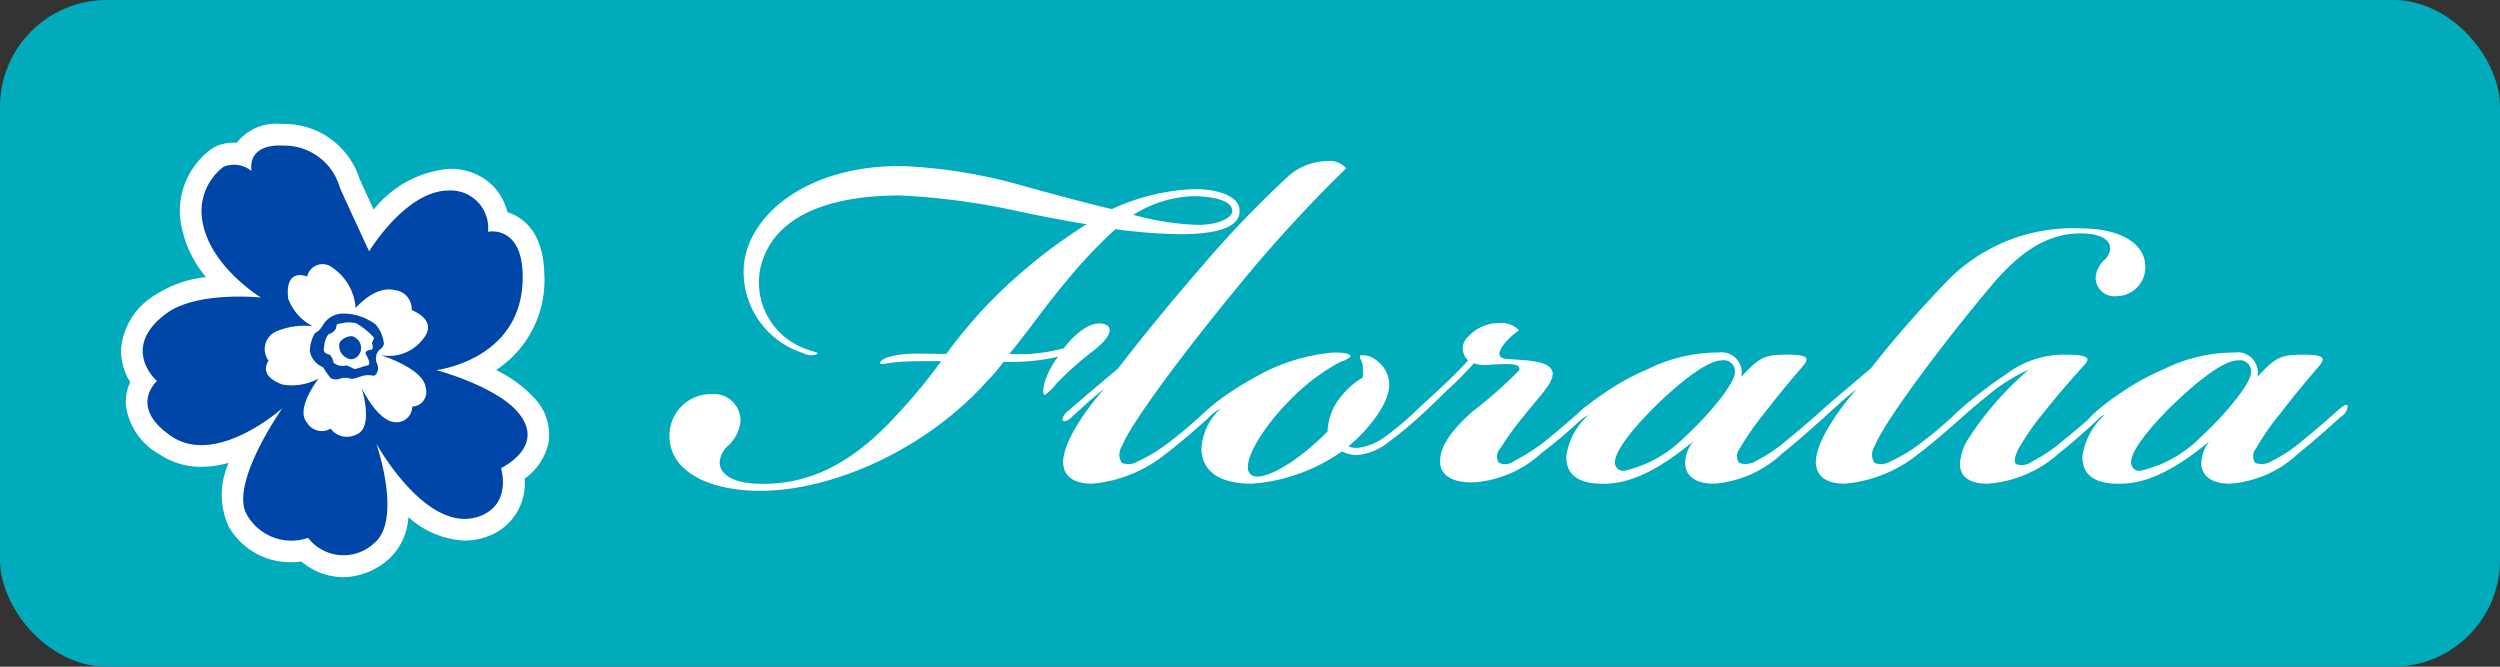
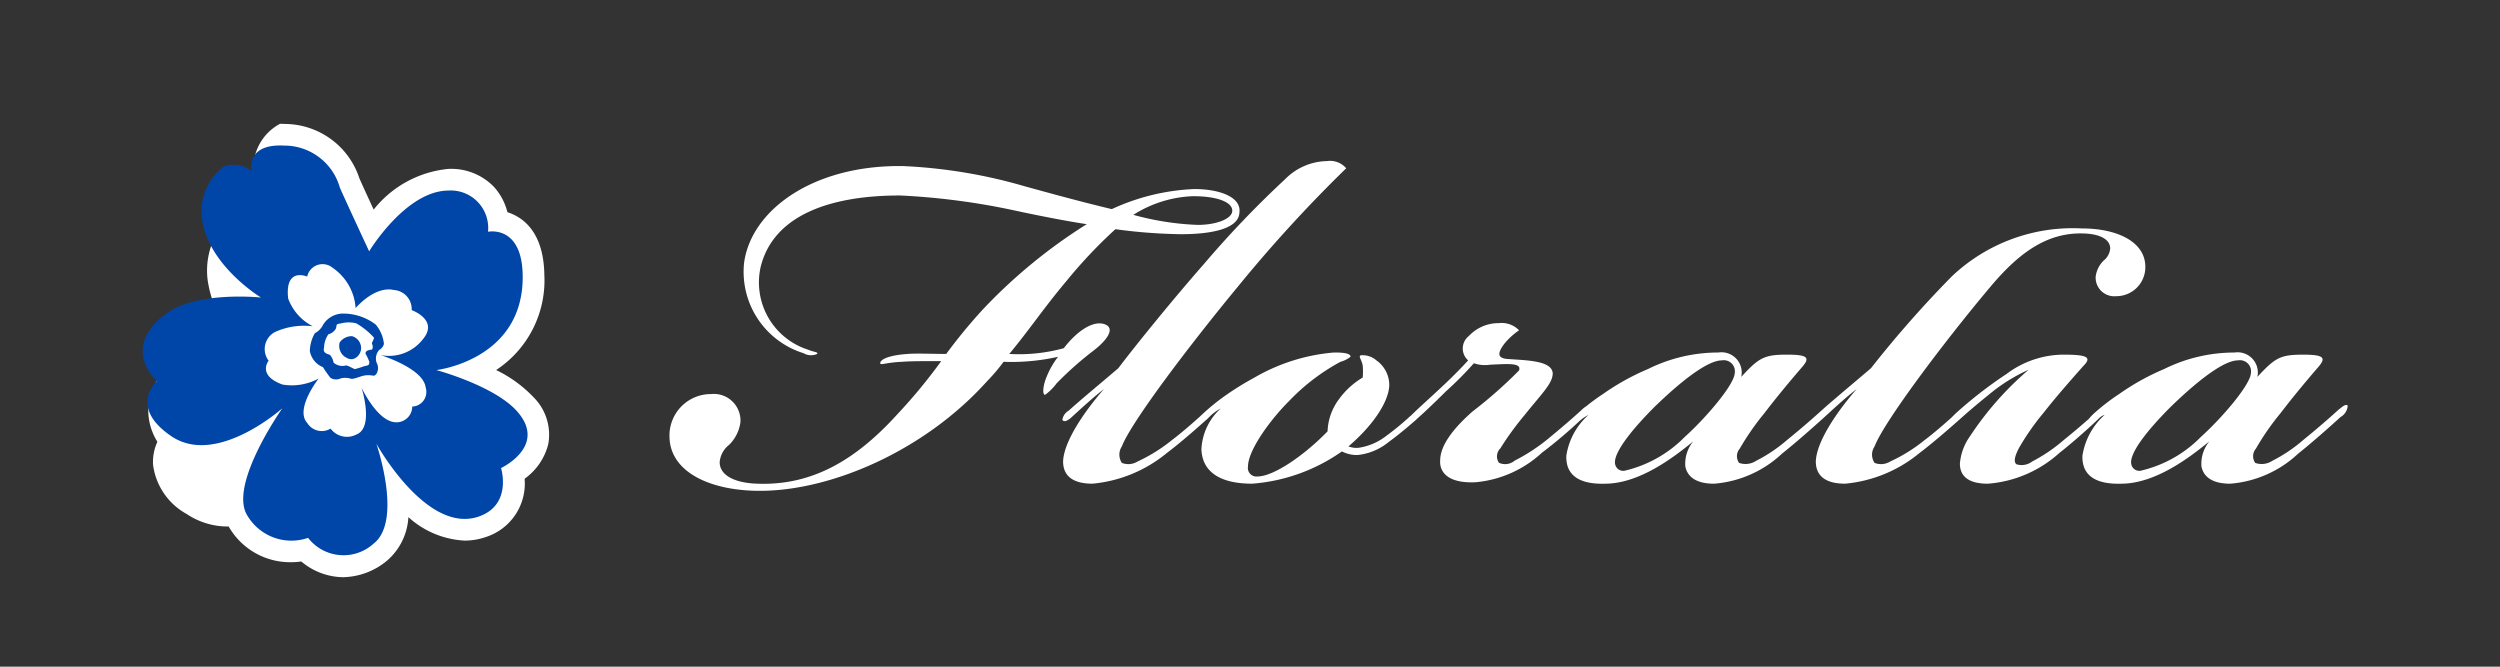
<svg xmlns="http://www.w3.org/2000/svg" viewBox="0 0 150 40" id="Hauptbild">
  <rect x="0" y="0" width="150" height="40" fill="#333333" stroke="none" />
  <defs>
    <style>.cls-1{fill:#00abbb;}.cls-2,.cls-3{fill:#fff;}.cls-2{fill-rule:evenodd;}.cls-4{fill:#0046a9;}</style>
  </defs>
  <title>smoothy_Serien_Logos_2016</title>
-   <rect ry="6.405" rx="6.405" height="40" width="150" class="cls-1" />
  <path d="M124.928,13.707c2.075,0,3.761.783,3.791,2.259a1.74,1.74,0,0,1-1.747,1.805,1.119,1.119,0,0,1-1.232-1.173,1.642,1.642,0,0,1,.48-0.964,1.037,1.037,0,0,0,.392-0.722c0-.572-0.661-0.873-1.565-0.903-2.287-.09-3.987,1.258-5.606,3.178-2.821,3.35-6.41,8.135-6.966,9.598a0.877,0.877,0,0,0,0,.989,1.054,1.054,0,0,0,.943-0.086,9.675,9.675,0,0,0,2.066-1.289c0.526-.395,1.129-0.915,1.63-1.369l0.177-.18a25.352,25.352,0,0,1,3.096-2.408,5.721,5.721,0,0,1,3.442-1.163c1.461,0,1.679.173,1.162,0.689-0.949,1.075-1.592,1.806-2.409,2.837a14.821,14.821,0,0,0-1.462,2.109c-0.259.516-.302,0.816-0.129,0.944a1.046,1.046,0,0,0,.944-0.171,9.76,9.76,0,0,0,1.894-1.289c0.651-.526,1.054-0.875,1.486-1.251a3.991,3.991,0,0,1,.276-0.297,12.398,12.398,0,0,1,1.552-1.204,14.298,14.298,0,0,1,2.708-1.505,9.475,9.475,0,0,1,4.216-.989,1.216,1.216,0,0,1,1.376,1.462c1.075-1.161,1.376-1.334,2.752-1.334,1.202,0,1.376.173,0.948,0.689-0.775.902-1.465,1.72-2.324,2.837a15.234,15.234,0,0,0-1.462,2.109,0.703,0.703,0,0,0-.045.859,1.165,1.165,0,0,0,1.033-.129,9.08,9.08,0,0,0,1.851-1.247c0.903-.733,1.635-1.376,2.106-1.807,0.174-.128.43-0.387,0.561-0.257a0.836,0.836,0,0,1-.432.688c-0.559.515-1.722,1.547-2.537,2.192a6.72,6.72,0,0,1-4.085,1.808c-1.035,0-1.594-.388-1.721-1.033a2.118,2.118,0,0,1,.472-1.506c-1.16.948-3.225,2.539-5.291,2.539-1.376.041-2.365-.388-2.323-1.679a4.128,4.128,0,0,1,1.334-2.451,0.804,0.804,0,0,0-.351.22c-0.569.551-1.645,1.505-2.36,2.059a7.204,7.204,0,0,1-4.3,1.851c-1.247,0-1.675-.517-1.675-1.205a3.276,3.276,0,0,1,.601-1.635,19.018,19.018,0,0,1,3.525-3.999,10.355,10.355,0,0,0-2.451,1.548c-0.644.516-1.247,1.033-1.675,1.42-0.655.579-1.651,1.451-2.41,2.019a8.179,8.179,0,0,1-4.473,1.851c-1.292,0-1.762-.559-1.762-1.334,0.042-1.205,1.289-3.01,2.451-4.345-0.777.604-1.592,1.377-2.022,1.765-0.639.576-1.694,1.509-2.453,2.107a6.709,6.709,0,0,1-4.083,1.808c-1.034,0-1.592-.388-1.722-1.033a2.107,2.107,0,0,1,.474-1.506c-1.161.948-3.226,2.539-5.292,2.539-1.376.041-2.366-.388-2.322-1.679a4.104,4.104,0,0,1,1.333-2.451,2.728,2.728,0,0,0-.516.345A27.772,27.772,0,0,1,92.519,27.16a6.761,6.761,0,0,1-3.96,1.773c-1.678.087-2.193-.605-2.149-1.298,0-.951.859-1.99,1.935-2.941a27.049,27.049,0,0,0,2.798-2.467c0.169-.476-0.689-0.39-1.723-0.346a2.046,2.046,0,0,1-.988-0.086,20.511,20.511,0,0,1-1.677,1.686c-0.46.461-.896,0.878-1.279,1.235l-0.142.133-0.301.278c-0.527.461-1.125,0.967-1.72,1.399a3.511,3.511,0,0,1-1.851.774,1.93,1.93,0,0,1-.947-0.215A10.77,10.77,0,0,1,75.14,29.021c-2.15,0-3.011-.861-3.055-2.064a3.528,3.528,0,0,1,1.161-2.452,2.926,2.926,0,0,0-.773.602l-0.238.209c-0.588.526-1.504,1.323-2.213,1.854a8.187,8.187,0,0,1-4.473,1.851c-1.292,0-1.763-.559-1.763-1.334,0.041-1.205,1.29-3.01,2.451-4.345-0.773.604-1.594,1.377-2.024,1.765-0.214.171-.387,0.215-0.472,0.086a0.77,0.77,0,0,1,.389-0.559c0.558-.516,1.805-1.549,2.967-2.538,1.073-1.419,3.31-4.172,5.161-6.28a59.933,59.933,0,0,1,4.861-5.075,3.603,3.603,0,0,1,2.494-1.075,1.277,1.277,0,0,1,1.16.43,84.069,84.069,0,0,0-6.495,7.096c-2.88,3.484-6.406,8.13-6.967,9.593a0.895,0.895,0,0,0,0,.989,1.06,1.06,0,0,0,.947-0.086,9.829,9.829,0,0,0,2.066-1.289c0.54-.407,1.163-0.949,1.677-1.411a12.965,12.965,0,0,1,1.461-1.212A17.52,17.52,0,0,1,75.27,22.653,11.355,11.355,0,0,1,80.042,21.15c0.56,0,.989.043,0.989,0.257a1.671,1.671,0,0,1-.602.301,12.373,12.373,0,0,0-3.095,2.365c-1.163,1.161-2.454,2.967-2.454,3.914a0.513,0.513,0,0,0,.563.602c0.987,0,2.836-1.29,4.212-2.709a3.396,3.396,0,0,1,.689-1.935,4.734,4.734,0,0,1,1.419-1.293,4.368,4.368,0,0,0,0-.729c-0.085-.387-0.257-0.516-0.13-0.602a1.24,1.24,0,0,1,.948.3,1.811,1.811,0,0,1,.775,1.506c-0.043,1.032-1.033,2.452-2.45,3.657a1.357,1.357,0,0,0,.6.085,3.525,3.525,0,0,0,1.633-.688,16.904,16.904,0,0,0,1.348-1.096,1.594,1.594,0,0,1,.164-0.143c0.595-.586,1.181-1.092,1.844-1.718,0.56-.519,1.205-1.169,1.593-1.601a0.95,0.95,0,0,1,.043-1.462,2.436,2.436,0,0,1,1.804-.773,1.446,1.446,0,0,1,1.208.43,4.325,4.325,0,0,0-.821.731c-0.556.689-.431,0.947,0.132,0.99,1.117,0.085,2.664.085,2.709,0.86,0,0.602-.644,1.202-1.679,2.494A17.684,17.684,0,0,0,90.023,26.9a0.678,0.678,0,0,0-.087.866,0.887,0.887,0,0,0,.947-0.13,11.029,11.029,0,0,0,1.936-1.254c0.944-.779,1.548-1.298,2.064-1.774a1.772,1.772,0,0,1,.302-0.24,11.316,11.316,0,0,1,.989-0.723,14.442,14.442,0,0,1,2.71-1.505,9.47,9.47,0,0,1,4.215-.989,1.215,1.215,0,0,1,1.376,1.462c1.073-1.161,1.376-1.334,2.754-1.334,1.204,0,1.376.173,0.945,0.689-0.774.902-1.464,1.72-2.323,2.837a15.825,15.825,0,0,0-1.464,2.109,0.699,0.699,0,0,0-.043.859,1.165,1.165,0,0,0,1.033-.129,9.216,9.216,0,0,0,1.851-1.247c0.902-.733,1.632-1.376,2.107-1.807,0.606-.548,1.806-1.542,2.921-2.495a65.955,65.955,0,0,1,4.866-5.525A10.546,10.546,0,0,1,124.928,13.707Zm-21.616,7.915c-0.859,0-2.452,1.248-4.044,2.795-1.633,1.637-2.451,2.84-2.366,3.399a0.495,0.495,0,0,0,.561.43,7.414,7.414,0,0,0,3.613-2.021c1.332-1.203,2.967-3.14,3.008-3.828A0.667,0.667,0,0,0,103.312,21.622Zm-18.28,3.505,0.301-.278-0.373.332Zm49.247-3.505c-0.862,0-2.452,1.248-4.044,2.795-1.635,1.637-2.451,2.84-2.363,3.399a0.49,0.49,0,0,0,.556.43,7.394,7.394,0,0,0,3.615-2.021c1.333-1.203,2.968-3.14,3.011-3.828A0.669,0.669,0,0,0,134.279,21.622Zm-62.666-9.85c1.376,0,2.367.345,2.322,0.905-0.043.471-.987,0.817-2.066,0.817A16.755,16.755,0,0,1,68,12.891a7.16,7.16,0,0,1,3.572-1.12h0.042ZM54.02,11.729a42.023,42.023,0,0,1,6.882.905c1.377,0.299,3.143.643,4.303,0.816a31.728,31.728,0,0,0-6.237,5.12,32.152,32.152,0,0,0-2.195,2.667c-0.689,0-1.849-.044-2.319,0-1.206.086-1.593,0.344-1.637,0.515-0.043.216,0.26,0,1.29-.043,0.516-.043,1.422-0.043,2.367-0.043a32.304,32.304,0,0,1-2.626,3.183c-2.537,2.795-5.16,4.301-8.43,4.172-1.29-.044-2.237-0.475-2.237-1.292a1.468,1.468,0,0,1,.558-1.032,2.324,2.324,0,0,0,.688-1.375,1.599,1.599,0,0,0-1.762-1.678,2.486,2.486,0,0,0-2.495,2.58c0.042,2.108,2.451,3.226,5.42,3.226,4.343,0,9.938-2.451,13.637-6.581a10.304,10.304,0,0,0,.986-1.161,12.715,12.715,0,0,0,3.271-.301,5.045,5.045,0,0,0-.688,1.205c-0.174.387-.301,1.075-0.085,1.075a3.225,3.225,0,0,0,.687-0.688A20.396,20.396,0,0,1,65.634,21.02c0.991-.775,1.249-1.42.56-1.592-0.73-.172-1.678.559-2.365,1.464a10.125,10.125,0,0,1-3.271.344c1.247-1.506,2.064-2.753,3.44-4.388a28.876,28.876,0,0,1,2.926-3.096,31.823,31.823,0,0,0,3.913.3c2.066,0,3.486-.388,3.528-1.292,0.129-.944-1.204-1.417-2.711-1.417a13.043,13.043,0,0,0-4.947,1.204c-1.806-.43-3.695-0.948-5.247-1.377A30.964,30.964,0,0,0,54.193,9.965c-5.378-.085-9.119,2.624-9.548,5.808a5.114,5.114,0,0,0,3.568,5.419,0.892,0.892,0,0,0,.819.044c0.044-.13-0.129-0.086-0.559-0.258a4.237,4.237,0,0,1-2.837-4.947c0.773-3.183,4.298-4.302,8.343-4.302H54.02Z" class="cls-2" />
-   <path d="M20.586,34.632A3.956,3.956,0,0,1,18.08,33.69a4.762,4.762,0,0,1-.64.043A4.248,4.248,0,0,1,13.72,31.59a4.564,4.564,0,0,1,.006-3.821,6.069,6.069,0,0,1-1.638.239h0a4.426,4.426,0,0,1-2.523-.752,3.948,3.948,0,0,1-2.012-2.939,2.887,2.887,0,0,1,.259-1.392,3.555,3.555,0,0,1-.546-1.993,4.168,4.168,0,0,1,1.936-3.165,6.984,6.984,0,0,1,3.161-1.141,6.731,6.731,0,0,1-1.545-3.475,4.589,4.589,0,0,1,1.992-4.296,2.559,2.559,0,0,1,1.199-.295c0.069,0,.138.003,0.205,0.008,0.027-.039.056-0.078,0.087-0.117A2.999,2.999,0,0,1,16.8,7.429q0.141,0,.294.008a4.731,4.731,0,0,1,4.47,3.264c0.197,0.444.531,1.172,0.856,1.875a6.511,6.511,0,0,1,4.475-2.441A3.562,3.562,0,0,1,29.63,11.205a3.518,3.518,0,0,1,.815,1.527c0.931,0.297,2.18,1.18,2.216,3.776a6.431,6.431,0,0,1-2.894,5.694,7.713,7.713,0,0,1,2.248,1.634,3.171,3.171,0,0,1,.881,2.814,3.638,3.638,0,0,1-1.419,2.074,3.37,3.37,0,0,1-2.312,3.493,3.885,3.885,0,0,1-1.284.219,5.414,5.414,0,0,1-3.377-1.408,3.71,3.71,0,0,1-1.281,2.61A4.237,4.237,0,0,1,20.586,34.632Z" class="cls-3" />
+   <path d="M20.586,34.632A3.956,3.956,0,0,1,18.08,33.69a4.762,4.762,0,0,1-.64.043A4.248,4.248,0,0,1,13.72,31.59h0a4.426,4.426,0,0,1-2.523-.752,3.948,3.948,0,0,1-2.012-2.939,2.887,2.887,0,0,1,.259-1.392,3.555,3.555,0,0,1-.546-1.993,4.168,4.168,0,0,1,1.936-3.165,6.984,6.984,0,0,1,3.161-1.141,6.731,6.731,0,0,1-1.545-3.475,4.589,4.589,0,0,1,1.992-4.296,2.559,2.559,0,0,1,1.199-.295c0.069,0,.138.003,0.205,0.008,0.027-.039.056-0.078,0.087-0.117A2.999,2.999,0,0,1,16.8,7.429q0.141,0,.294.008a4.731,4.731,0,0,1,4.47,3.264c0.197,0.444.531,1.172,0.856,1.875a6.511,6.511,0,0,1,4.475-2.441A3.562,3.562,0,0,1,29.63,11.205a3.518,3.518,0,0,1,.815,1.527c0.931,0.297,2.18,1.18,2.216,3.776a6.431,6.431,0,0,1-2.894,5.694,7.713,7.713,0,0,1,2.248,1.634,3.171,3.171,0,0,1,.881,2.814,3.638,3.638,0,0,1-1.419,2.074,3.37,3.37,0,0,1-2.312,3.493,3.885,3.885,0,0,1-1.284.219,5.414,5.414,0,0,1-3.377-1.408,3.71,3.71,0,0,1-1.281,2.61A4.237,4.237,0,0,1,20.586,34.632Z" class="cls-3" />
  <path d="M9.417,22.86s-1.748,1.55.874,3.319C13.01,28.013,16.943,24.493,16.943,24.493s-3.235,4.579-2.114,6.42a3.07,3.07,0,0,0,3.656,1.358,2.686,2.686,0,0,0,3.935.343c1.758-1.38.16-5.994,0.16-5.994s3.017,5.468,6.155,4.369c2.017-.706,1.327-2.906,1.327-2.906s2.8-1.312.974-3.391c-1.357-1.548-4.854-2.488-4.854-2.488s5.249-.603,5.179-5.678c-0.042-3.052-2.08-2.621-2.08-2.621a2.247,2.247,0,0,0-2.378-2.472c-2.567.017-4.754,3.646-4.754,3.646s-1.29-2.767-1.755-3.813A3.463,3.463,0,0,0,17.029,8.735c-2.318-.117-1.934,1.531-1.934,1.531a1.647,1.647,0,0,0-1.683-.259,3.351,3.351,0,0,0-1.304,3.01c0.3,2.867,3.549,4.834,3.549,4.834s-3.845-.404-5.682.961C7.163,20.9,9.417,22.86,9.417,22.86Zm7.092-2.944a4.242,4.242,0,0,1,2.255-.34A3.061,3.061,0,0,1,17.29,17.912c-0.214-1.912,1.141-1.317,1.141-1.317a0.943,0.943,0,0,1,1.514-.537,3.188,3.188,0,0,1,1.392,2.429S22.46,17.136,23.641,17.4a1.149,1.149,0,0,1,1.06,1.207s1.651,0.588.667,1.754a2.58,2.58,0,0,1-2.543.942s2.579,0.79,2.713,1.941a0.878,0.878,0,0,1-.804,1.15,0.947,0.947,0,0,1-1.114.93c-1.052-.175-1.928-2.066-1.928-2.066s0.768,2.381-.298,2.807a1.223,1.223,0,0,1-1.558-.349,1.027,1.027,0,0,1-1.405-.343c-0.753-.836.689-2.661,0.689-2.661a3.366,3.366,0,0,1-2.17.361c-1.54-.558-0.832-1.429-0.832-1.429A1.158,1.158,0,0,1,16.509,19.916ZM19.379,22.03a6.364,6.364,0,0,0,.451.643,0.647,0.647,0,0,0,.611.031,1.112,1.112,0,0,1,.619.022c0.247,0.034.6-.204,0.982-0.214,0.385-.01.361,0.101,0.523-0.052a0.663,0.663,0,0,0,.029-0.705,0.776,0.776,0,0,1,.16-0.76,0.564,0.564,0,0,0,.282-0.362,2.13,2.13,0,0,0-.494-1.161,3.228,3.228,0,0,0-1.942-.658,1.403,1.403,0,0,0-1.267.767,1.147,1.147,0,0,1-.441.41,2.249,2.249,0,0,0-.303,1.067A1.292,1.292,0,0,0,19.379,22.03Zm0.328-1.975a0.695,0.695,0,0,0,.448-0.346c0.071-.218-0.025-0.27.278-0.298a1.866,1.866,0,0,1,.939-0.013,4.407,4.407,0,0,1,1.061.854c0.025,0.124-.151.285-0.11,0.39a0.345,0.345,0,0,1,0,.329c-0.068.016-.43,0.031-0.387,0.262a2.5,2.5,0,0,1,.223.475c0,0.234-.057.2-0.339,0.274a5.018,5.018,0,0,1-.516.161c-0.095-.001-0.357-0.196-0.544-0.217a0.807,0.807,0,0,1-.747-0.169,0.935,0.935,0,0,0-.215-0.462c-0.172-.081-0.446-0.089-0.353-0.463A1.434,1.434,0,0,1,19.706,20.055Zm0.674,0.492A0.885,0.885,0,0,1,21.122,20.17a0.744,0.744,0,0,1,.535.598,0.702,0.702,0,0,1-.342.72,0.484,0.484,0,0,1-.486-0.004A0.793,0.793,0,0,1,20.381,20.547Z" class="cls-4" />
</svg>